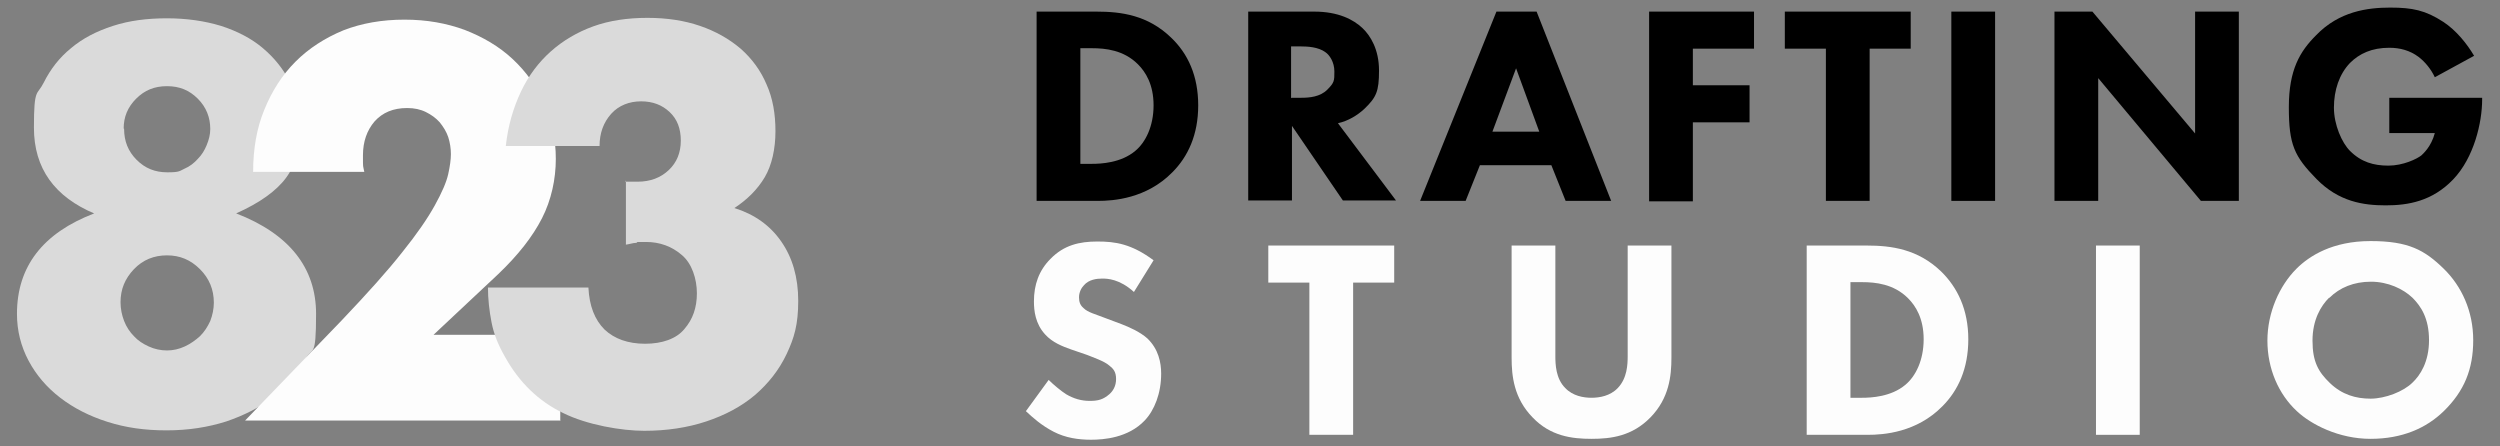
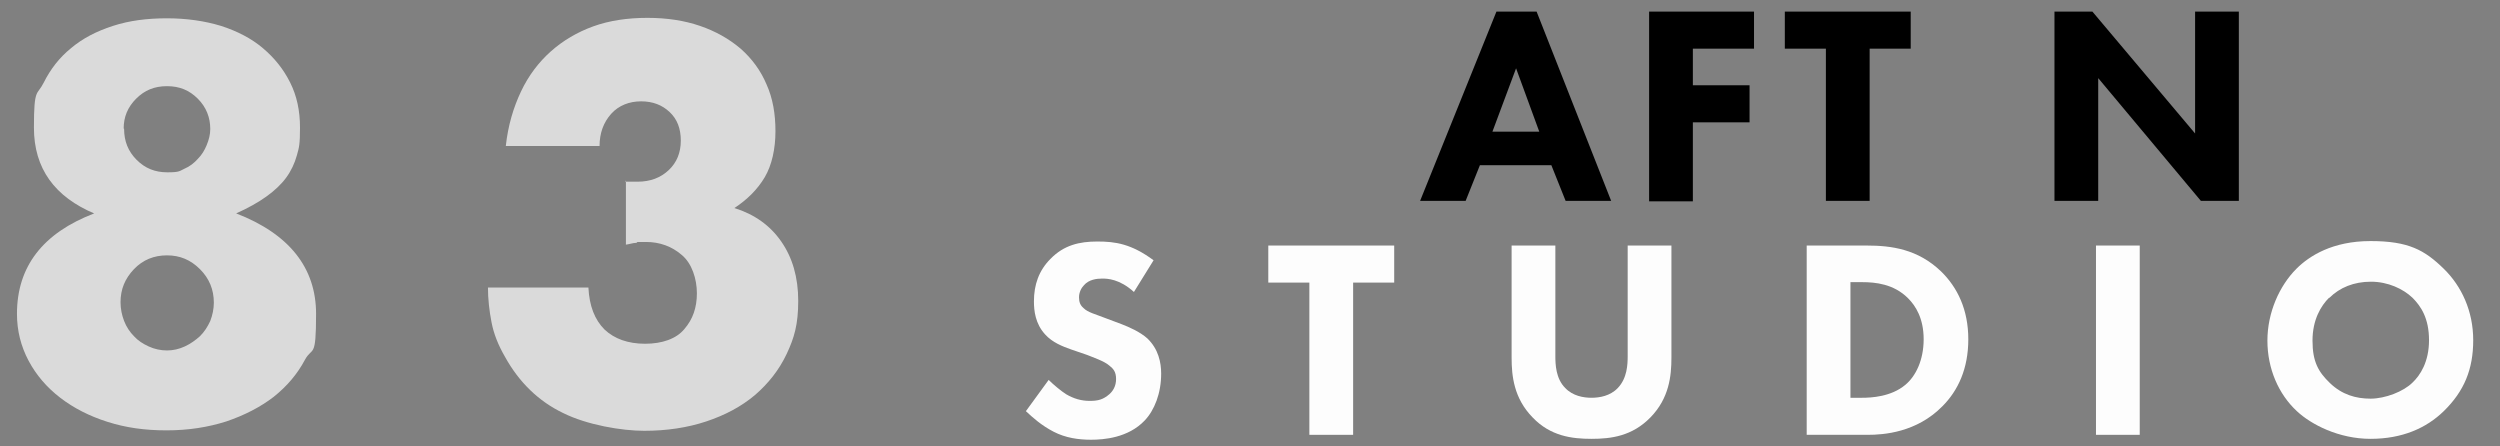
<svg xmlns="http://www.w3.org/2000/svg" id="Layer_1" data-name="Layer 1" version="1.1" viewBox="0 0 560 100">
  <rect x="0" y="0" width="560" height="100" fill="#808080" stroke="none" />
  <defs>
    <style>
      .cls-1 {
        fill: #fdfdfd;
      }

      .cls-1, .cls-2, .cls-3 {
        stroke-width: 0px;
      }

      .cls-2 {
        fill: #000;
      }

      .cls-3 {
        fill: #dadada;
      }
    </style>
  </defs>
  <path class="cls-3" d="M21.3,47.9c-9.1-3.8-13.7-10.2-13.7-19.3s.7-7.1,2.2-10.1c1.5-3,3.5-5.6,6.1-7.7,2.6-2.2,5.7-3.8,9.4-5s7.7-1.7,12.1-1.7,8.5.6,12.1,1.7c3.7,1.2,6.8,2.8,9.4,5,2.6,2.2,4.6,4.7,6.1,7.7s2.2,6.3,2.2,10.1-.2,4.4-.7,6.2-1.3,3.5-2.4,5c-1.1,1.5-2.6,2.9-4.4,4.2-1.8,1.3-4.1,2.6-6.8,3.8,11.9,4.6,17.9,12.2,17.9,22.5s-.8,7.2-2.5,10.3c-1.7,3.2-4,5.9-7,8.3-3,2.3-6.5,4.1-10.6,5.5-4.1,1.3-8.5,2-13.4,2s-9.1-.6-13.2-1.9-7.6-3.1-10.6-5.4-5.4-5.1-7.1-8.3c-1.7-3.2-2.6-6.7-2.6-10.5,0-10.6,5.8-18.1,17.3-22.5h.2ZM27,67.7c0,1.5.3,2.9.8,4.2.5,1.3,1.3,2.5,2.2,3.4.9,1,2,1.7,3.3,2.3s2.7.9,4.1.9,2.7-.3,4-.9,2.4-1.4,3.4-2.3c1-1,1.7-2.1,2.3-3.4.5-1.3.8-2.7.8-4.1,0-2.9-1-5.4-3.1-7.5s-4.5-3.1-7.4-3.1-5.4,1-7.4,3.1-3,4.5-3,7.4ZM27.8,28.9c0,2.7.9,5,2.8,6.9s4.1,2.8,6.9,2.8,2.7-.3,3.8-.8c1.2-.5,2.2-1.3,3-2.2.9-.9,1.5-1.9,2-3.1.5-1.2.8-2.4.8-3.6,0-2.6-.9-4.9-2.8-6.8-1.9-1.9-4.1-2.8-6.9-2.8s-5,.9-6.9,2.8-2.8,4.1-2.8,6.7h.1Z" />
-   <path class="cls-1" d="M125.4,94.2H54.9l21.7-22.5c5.7-6,10.2-11,13.5-15.2,3.3-4.1,5.7-7.6,7.3-10.5,1.6-2.9,2.6-5.2,3-7s.6-3.3.6-4.5-.2-2.6-.6-3.8c-.4-1.2-1.1-2.3-1.9-3.3-.9-1-1.9-1.7-3.1-2.3-1.2-.6-2.6-.9-4.2-.9-3.1,0-5.5,1-7.3,3-1.7,2-2.6,4.5-2.6,7.6s0,2.1.3,3.7h-24.9c0-5.1.8-9.8,2.5-13.9,1.7-4.2,4-7.8,7-10.8,3-3,6.6-5.3,10.7-7,4.1-1.6,8.7-2.4,13.7-2.4s9.4.8,13.5,2.3c4.1,1.6,7.7,3.7,10.7,6.5s5.4,6.1,7.1,9.9,2.6,8,2.6,12.5-1,9.2-3.1,13.3-5.3,8.2-9.8,12.5l-14.5,13.6h28.4v19.3h0Z" />
  <path class="cls-3" d="M140.1,40.7c.6,0,1.1,0,1.6,0h1.1c2.9,0,5.2-.9,7-2.6,1.8-1.7,2.7-3.9,2.7-6.6s-.8-4.8-2.5-6.4c-1.7-1.6-3.8-2.4-6.4-2.4s-5,.9-6.7,2.8-2.6,4.3-2.6,7.2h-21c.5-4.6,1.7-8.6,3.4-12.2,1.7-3.6,4-6.6,6.7-9s5.9-4.3,9.5-5.6,7.7-1.9,12.1-1.9,8.3.6,11.8,1.8c3.5,1.2,6.5,2.9,9.1,5.1,2.5,2.2,4.5,4.9,5.8,8,1.4,3.1,2,6.6,2,10.5s-.8,7.6-2.4,10.3c-1.6,2.7-3.9,5-6.8,6.9,4.5,1.4,8,3.9,10.5,7.5s3.8,8,3.8,13.3-.9,8.3-2.6,11.9c-1.7,3.6-4.1,6.6-7.1,9.2-3.1,2.6-6.7,4.5-10.9,5.9s-8.9,2.1-13.9,2.1-12.8-1.3-18.2-4c-5.4-2.6-9.8-6.8-13-12.6-1.5-2.6-2.5-5.1-3-7.7s-.8-5.2-.8-7.8h22.5c.2,4.1,1.4,7.2,3.6,9.4,2.2,2.1,5.3,3.2,9.1,3.2s7-1.1,8.8-3.3c1.9-2.2,2.8-4.8,2.8-8s-1.1-6.7-3.4-8.6c-2.2-1.9-4.9-2.9-8-2.9s-1.5,0-2.2.2c-.7,0-1.5.3-2.3.4v-14.3h-.1Z" />
  <g>
-     <path class="cls-2" d="M245.6,2.6c5.6,0,11.5.8,16.7,5.8,3.8,3.6,6.1,8.6,6.1,15.2s-2.3,11.5-5.8,15c-5.8,5.9-13.2,6.4-16.7,6.4h-13.7V2.6h13.4,0ZM242,36.7h2.6c2,0,6.5-.2,9.7-2.9,2.3-1.9,4.1-5.5,4.1-10.2s-1.8-7.5-3.5-9.2c-3.2-3.2-7.3-3.6-10.3-3.6h-2.6v25.9Z" />
-     <path class="cls-2" d="M294.4,2.6c5.4,0,8.8,1.8,10.8,3.7,1.8,1.7,3.7,4.8,3.7,9.5s-.6,6-3.3,8.6c-1.5,1.4-3.6,2.7-5.9,3.2l13,17.3h-11.9l-11.4-16.7v16.7h-9.8V2.6h14.9-.1ZM289.3,21.9h2.2c1.8,0,4.2-.2,5.8-1.8s1.6-2,1.6-4.1-1.1-3.7-2-4.3c-1.6-1.2-4.1-1.3-5.4-1.3h-2.3v11.6h0Z" />
    <path class="cls-2" d="M347.5,37h-16l-3.2,8h-10.2l17.1-42.4h9l16.7,42.4h-10.2l-3.2-8h0ZM344.8,29.5l-5.2-14.2-5.3,14.2h10.5Z" />
    <path class="cls-2" d="M392.9,10.9h-13.7v8.2h12.7v8.3h-12.7v17.7h-9.8V2.6h23.5v8.3Z" />
    <path class="cls-2" d="M418.8,10.9v34.1h-9.8V10.9h-9.2V2.6h28.2v8.3h-9.2Z" />
-     <path class="cls-2" d="M446.9,2.6v42.4h-9.8V2.6h9.8Z" />
    <path class="cls-2" d="M460.2,45V2.6h8.5l23,27.3V2.6h9.8v42.4h-8.5l-23-27.5v27.5h-9.8Z" />
-     <path class="cls-2" d="M535,21.9h21v.4c0,5.1-1.8,13-6.5,17.9-4.7,4.9-10.1,5.8-15.1,5.8s-10.5-.8-15.5-5.9-6.2-7.7-6.2-16.1,2.5-12.5,6.1-16.1c5.2-5.4,11.6-6.2,16.6-6.2s7.9.6,11.9,3.2c2.9,1.9,5.3,4.9,6.9,7.6l-8.8,4.8c-.8-1.7-2.1-3.4-3.7-4.6-1.9-1.4-4.1-2-6.5-2-3.9,0-6.7,1.3-8.8,3.4-2.4,2.5-3.6,6.1-3.6,10s1.8,7.9,3.6,9.7c2.5,2.5,5.3,3.3,8.6,3.3s6.4-1.5,7.4-2.3c.3-.3,2.2-1.9,3-5h-10.2v-7.9h-.2Z" />
  </g>
  <g>
    <path class="cls-1" d="M254,65.4c-3.2-2.9-5.9-3-7.1-3s-3,.2-4.1,1.5c-.6.6-1.1,1.6-1.1,2.7s.3,1.8,1,2.4c1,1,2.5,1.3,5.3,2.4l3.2,1.2c1.8.7,4.1,1.7,5.8,3.2,2.5,2.4,3.1,5.4,3.1,7.9,0,4.4-1.5,8.2-3.7,10.5-3.7,3.9-9.2,4.3-12,4.3s-5.7-.4-8.4-1.8-4.6-3.1-6.2-4.6l5.1-7c1.1,1.1,2.8,2.5,3.9,3.2,1.7,1,3.4,1.5,5.3,1.5s3-.3,4.4-1.5c.8-.7,1.5-1.8,1.5-3.4s-.6-2.3-1.5-3c-1.1-1-3.8-1.9-5-2.4l-3.5-1.2c-2-.7-4.3-1.6-5.9-3.4-2.2-2.4-2.5-5.3-2.5-7.4,0-3.7,1.1-6.9,3.7-9.5,3-3.1,6.5-3.9,10.5-3.9s7.6.5,12.6,4.2l-4.4,7.1h0Z" />
-     <path class="cls-1" d="M303.1,63.3v34.1h-9.8v-34.1h-9.2v-8.3h28.2v8.3s-9.2,0-9.2,0Z" />
+     <path class="cls-1" d="M303.1,63.3v34.1h-9.8v-34.1h-9.2v-8.3h28.2v8.3Z" />
    <path class="cls-1" d="M374.4,80.1c0,4.1-.5,9.1-4.7,13.4-4.1,4.2-8.8,4.8-13.2,4.8s-9.2-.6-13.2-4.8c-4.2-4.3-4.7-9.3-4.7-13.4v-25.1h9.8v24.8c0,1.8.1,5,2.2,7.1,1.7,1.8,4.1,2.2,5.9,2.2s4.2-.4,5.9-2.2c2.1-2.2,2.2-5.3,2.2-7.1v-24.8h9.8v25.1h0Z" />
    <path class="cls-1" d="M418.1,55c5.6,0,11.5.8,16.7,5.8,3.7,3.6,6.1,8.6,6.1,15.2s-2.3,11.5-5.8,15c-5.8,5.9-13.2,6.4-16.7,6.4h-13.7v-42.4h13.4ZM414.5,89.1h2.6c2,0,6.5-.2,9.7-2.9,2.3-1.9,4.1-5.5,4.1-10.2s-1.8-7.5-3.5-9.2c-3.2-3.2-7.3-3.6-10.3-3.6h-2.6v25.9h0Z" />
    <path class="cls-1" d="M479.3,55v42.4h-9.8v-42.4h9.8Z" />
    <path class="cls-1" d="M547.4,60.2c4,3.9,6.6,9.5,6.6,16s-2,11.4-6.6,15.9c-3.9,3.8-9.3,6.2-16.4,6.2s-13.3-3.2-16.5-6.2c-4.1-3.8-6.6-9.5-6.6-15.8s2.7-12.3,6.5-16.1c2.9-2.9,8.1-6.2,16.6-6.2s12.1,2,16.4,6.2ZM521.7,66.7c-1.8,1.8-3.7,4.9-3.7,9.6s1.3,7,3.9,9.5c2.7,2.6,5.8,3.5,9.1,3.5s7.4-1.6,9.4-3.6c1.7-1.6,3.7-4.6,3.7-9.5s-1.8-7.6-3.7-9.5c-2.1-2-5.5-3.6-9.3-3.6s-7,1.3-9.3,3.6h-.1Z" />
  </g>
</svg>